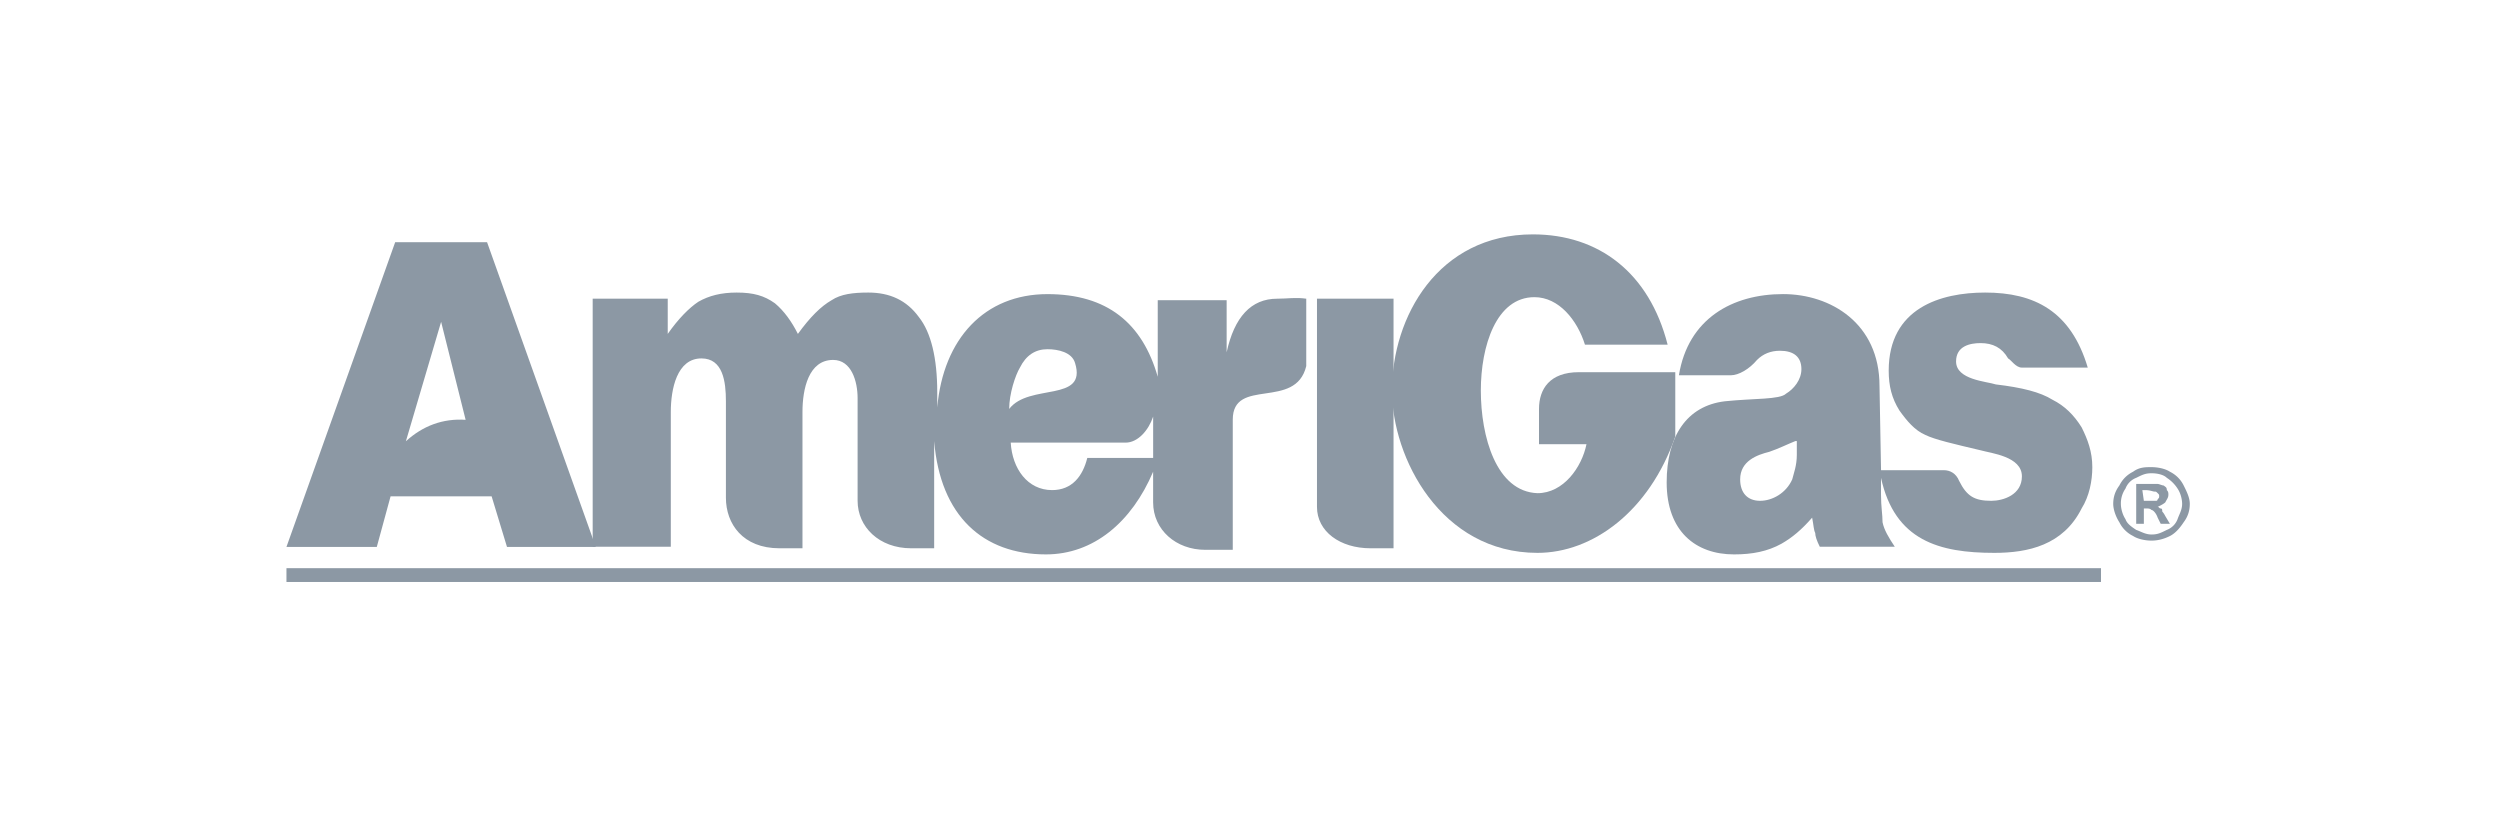
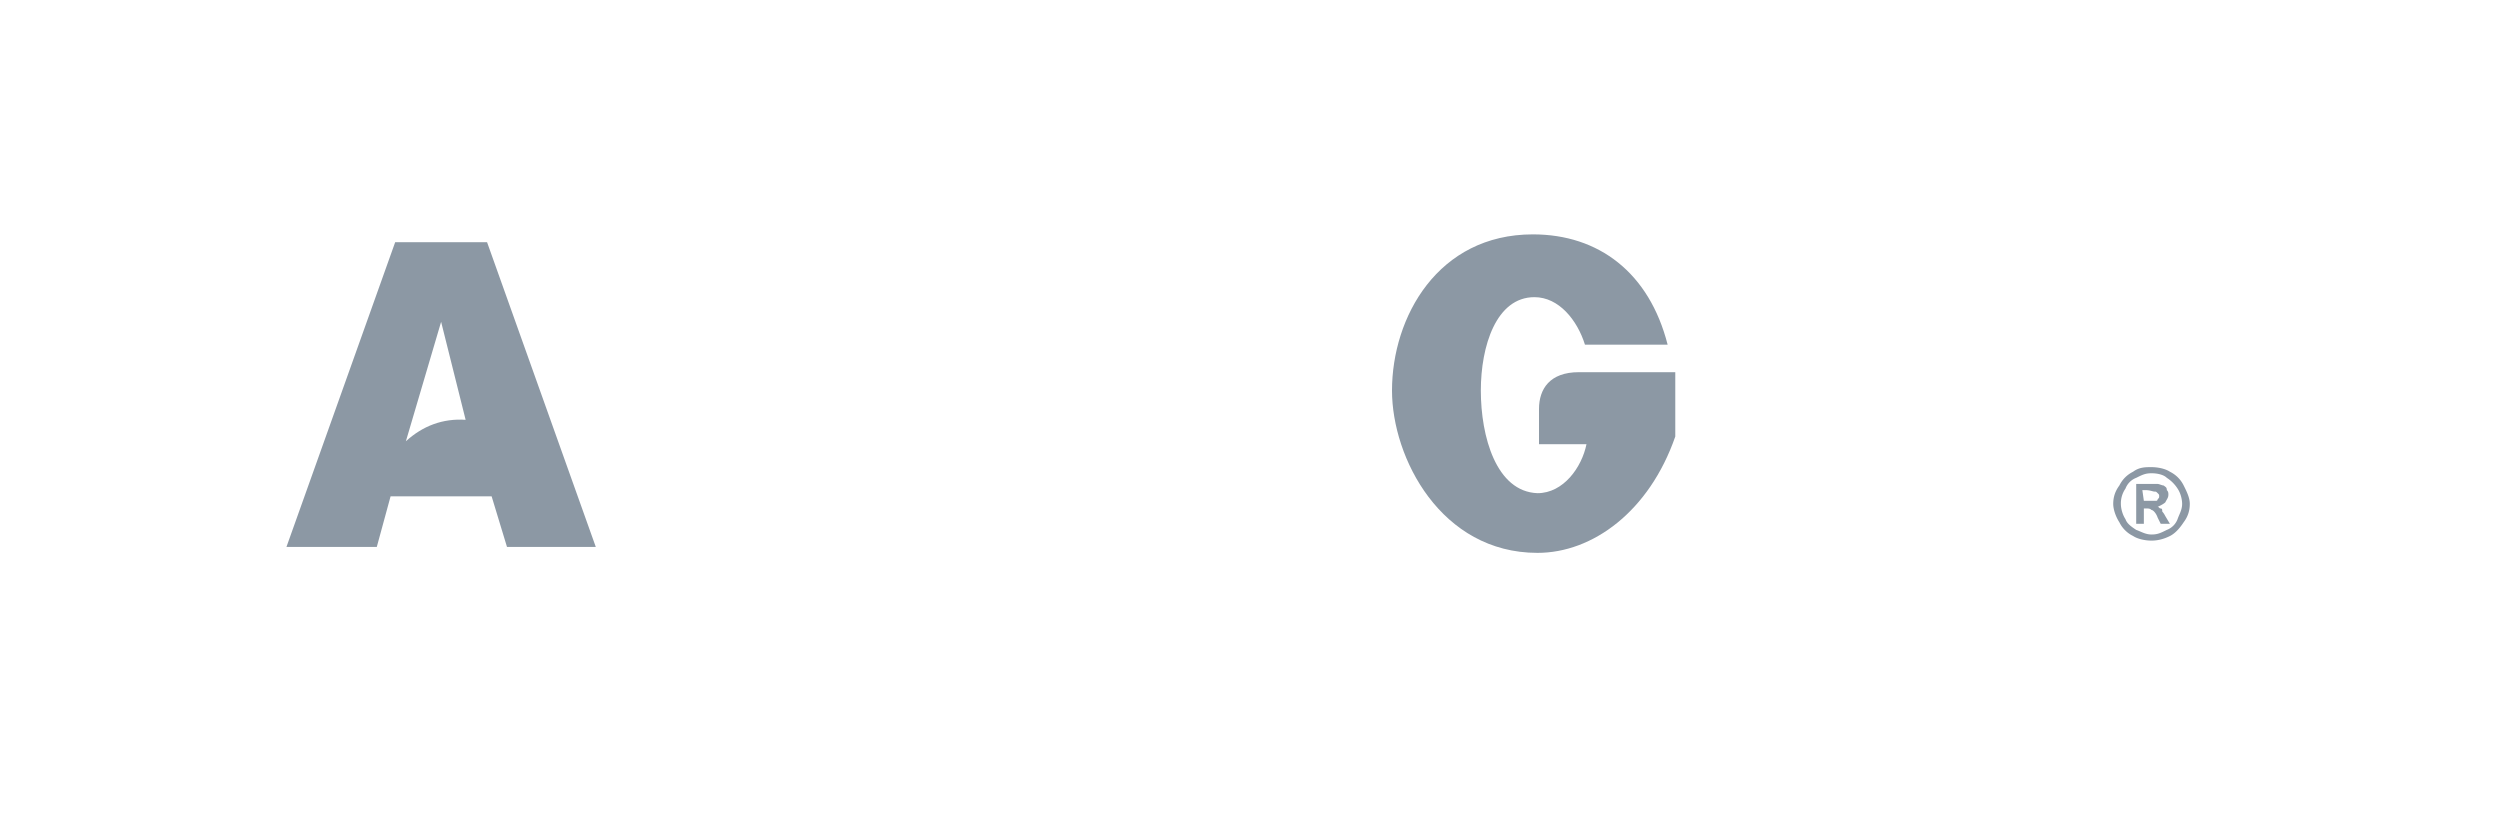
<svg xmlns="http://www.w3.org/2000/svg" width="96" height="32" fill="none">
  <path fill-rule="evenodd" clip-rule="evenodd" d="M82.324 19.231h.471c.059 0 .059-.059.059-.059.058-.059.058-.059.058-.117 0-.06 0-.06-.058-.118-.06-.059-.06-.059-.118-.059-.059 0-.176-.058-.353-.058h-.117l.058.411zm-.294.823v-1.47H82.854c.058 0 .176.06.235.06.059.058.117.058.117.176.06.058.06.117.06.176 0 .117-.06.176-.118.294-.06.059-.177.117-.294.176.058 0 .058.06.117.06.059 0 .059.058.059.117 0 0 .059.058.118.176l.176.294h-.353l-.117-.235c-.06-.177-.177-.294-.236-.294-.058-.059-.117-.059-.235-.059h-.059v.588h-.294v-.059zm.588-1.881c-.235 0-.352.059-.588.176a.71.71 0 00-.411.412.993.993 0 00-.177.588c0 .176.06.411.177.588.059.176.235.294.411.411.177.06.353.177.588.177.236 0 .353-.06.588-.177a.71.71 0 00.412-.411c.059-.177.176-.353.176-.588 0-.177-.058-.412-.176-.588a1.374 1.374 0 00-.412-.412c-.117-.117-.352-.176-.588-.176zm0-.235c.236 0 .53.058.706.176.235.117.412.294.53.53.117.234.234.47.234.705s-.058.47-.235.705c-.117.177-.294.412-.529.53-.235.117-.47.176-.706.176-.235 0-.529-.059-.705-.177a1.154 1.154 0 01-.53-.529c-.117-.176-.235-.47-.235-.705 0-.236.06-.47.236-.706.117-.235.294-.412.529-.53.235-.175.47-.175.705-.175z" fill="#8C98A4" />
-   <path d="M80.678 21.818H11v.53h69.678v-.53z" fill="#8C98A4" />
-   <path fill-rule="evenodd" clip-rule="evenodd" d="M68.94 16.938c-.295.117-.648.294-1 .412-.47.117-1.118.352-1.118 1.058 0 .53.294.823.765.823.47 0 1-.294 1.235-.823.058-.235.176-.53.176-.94v-.53h-.059zm3.292 1.117h2.41c.236 0 .471.118.589.412.294.588.588.764 1.235.764.47 0 1.175-.235 1.175-.94 0-.765-1.175-.883-1.587-1-1-.236-1.764-.412-2.117-.588-.411-.177-.705-.53-1-.941-.293-.47-.411-.94-.411-1.529 0-2.41 2-2.999 3.704-2.999 1.882 0 3.293.706 3.94 2.882H77.64c-.235 0-.411-.294-.529-.353-.235-.412-.588-.588-1.058-.588-.412 0-.94.117-.94.705 0 .706 1.175.765 1.528.882 1 .118 1.705.294 2.175.588.47.236.824.588 1.118 1.059.235.47.411.94.411 1.529 0 .529-.117 1.117-.411 1.587-.706 1.411-2.058 1.705-3.352 1.705-2.117 0-3.822-.47-4.351-2.88v.646c0 .47.059.764.059 1.058.059.294.235.588.47.941H69.88c-.118-.235-.176-.412-.176-.53-.06-.117-.06-.293-.118-.587-.412.47-.764.764-1.176 1-.53.294-1.117.411-1.823.411-1.47 0-2.587-.882-2.587-2.764 0-1.763.764-2.94 2.234-3.116 1.118-.117 2.117-.059 2.352-.294.294-.176.588-.529.588-.94 0-.471-.294-.706-.823-.706-.353 0-.647.117-.882.353-.294.352-.705.588-1 .588H64.47c.353-2.176 2.058-3.117 3.999-3.117 1.823 0 3.704 1.117 3.704 3.528l.059 3.234z" fill="#8C98A4" />
+   <path d="M80.678 21.818H11v.53v-.53z" fill="#8C98A4" />
  <path fill-rule="evenodd" clip-rule="evenodd" d="M59.098 17.056v-1.353c0-.764.412-1.411 1.529-1.411h3.704v2.47c-1 2.88-3.175 4.468-5.292 4.468-3.704 0-5.586-3.645-5.586-6.232 0-2.823 1.764-5.998 5.41-5.998 2.528 0 4.468 1.47 5.174 4.234h-3.175c-.294-.941-1-1.823-1.94-1.823-1.47 0-2.058 1.881-2.058 3.587 0 1.764.588 3.88 2.175 3.94 1 0 1.705-1 1.882-1.882h-1.823z" fill="#8C98A4" />
-   <path fill-rule="evenodd" clip-rule="evenodd" d="M41.282 13.94c-.118-.412-.647-.53-1.059-.53-.47 0-.823.235-1.058.706-.176.294-.412 1-.412 1.587.765-1 3-.235 2.529-1.764zm1.94 3.057h-4.41c.059 1 .647 1.823 1.588 1.823.764 0 1.176-.53 1.352-1.235h2.529v-1.588c-.177.53-.588 1-1.059 1zM22.877 11.47h2.764v1.352c.412-.588.823-1 1.176-1.235.412-.235.882-.353 1.47-.353.647 0 1.058.118 1.47.412.353.294.647.706.882 1.176.47-.647.882-1.058 1.294-1.294.352-.235.823-.294 1.41-.294.824 0 1.47.294 1.941.941.47.588.706 1.588.706 2.881v.588c.235-2.646 1.822-4.35 4.233-4.35 2.294 0 3.646 1.116 4.234 3.174v-2.94h2.646v2c.294-1.353.94-2.058 1.94-2.058.412 0 .706-.06 1.117 0v2.587c-.411 1.705-2.822.411-2.822 2.058v4.998H46.28c-1.117 0-2-.765-2-1.823v-1.176c-.823 1.94-2.293 3.175-4.116 3.175-2.41 0-4.057-1.47-4.292-4.351v4.116h-.882c-1.235 0-2.058-.823-2.058-1.823v-3.94c0-.646-.235-1.47-.94-1.47-.942 0-1.177 1.118-1.177 2v5.233h-.882c-1.41 0-2.058-.94-2.058-1.94v-3.705c0-.764-.117-1.646-.94-1.646-.941 0-1.176 1.176-1.176 2.058v5.174h-3V11.47h.118zm27.695 0h2.94v9.584h-.882c-1.176 0-2.058-.647-2.058-1.588V11.47z" fill="#8C98A4" />
  <path fill-rule="evenodd" clip-rule="evenodd" d="M17.88 16.12l-.941-3.762-1.353 4.586c.647-.588 1.412-.882 2.294-.823zm1 2.94h-3.882l-.529 1.941H11L15.175 9.3h3.528l4.175 11.701h-3.41l-.589-1.94z" fill="#8C98A4" />
</svg>